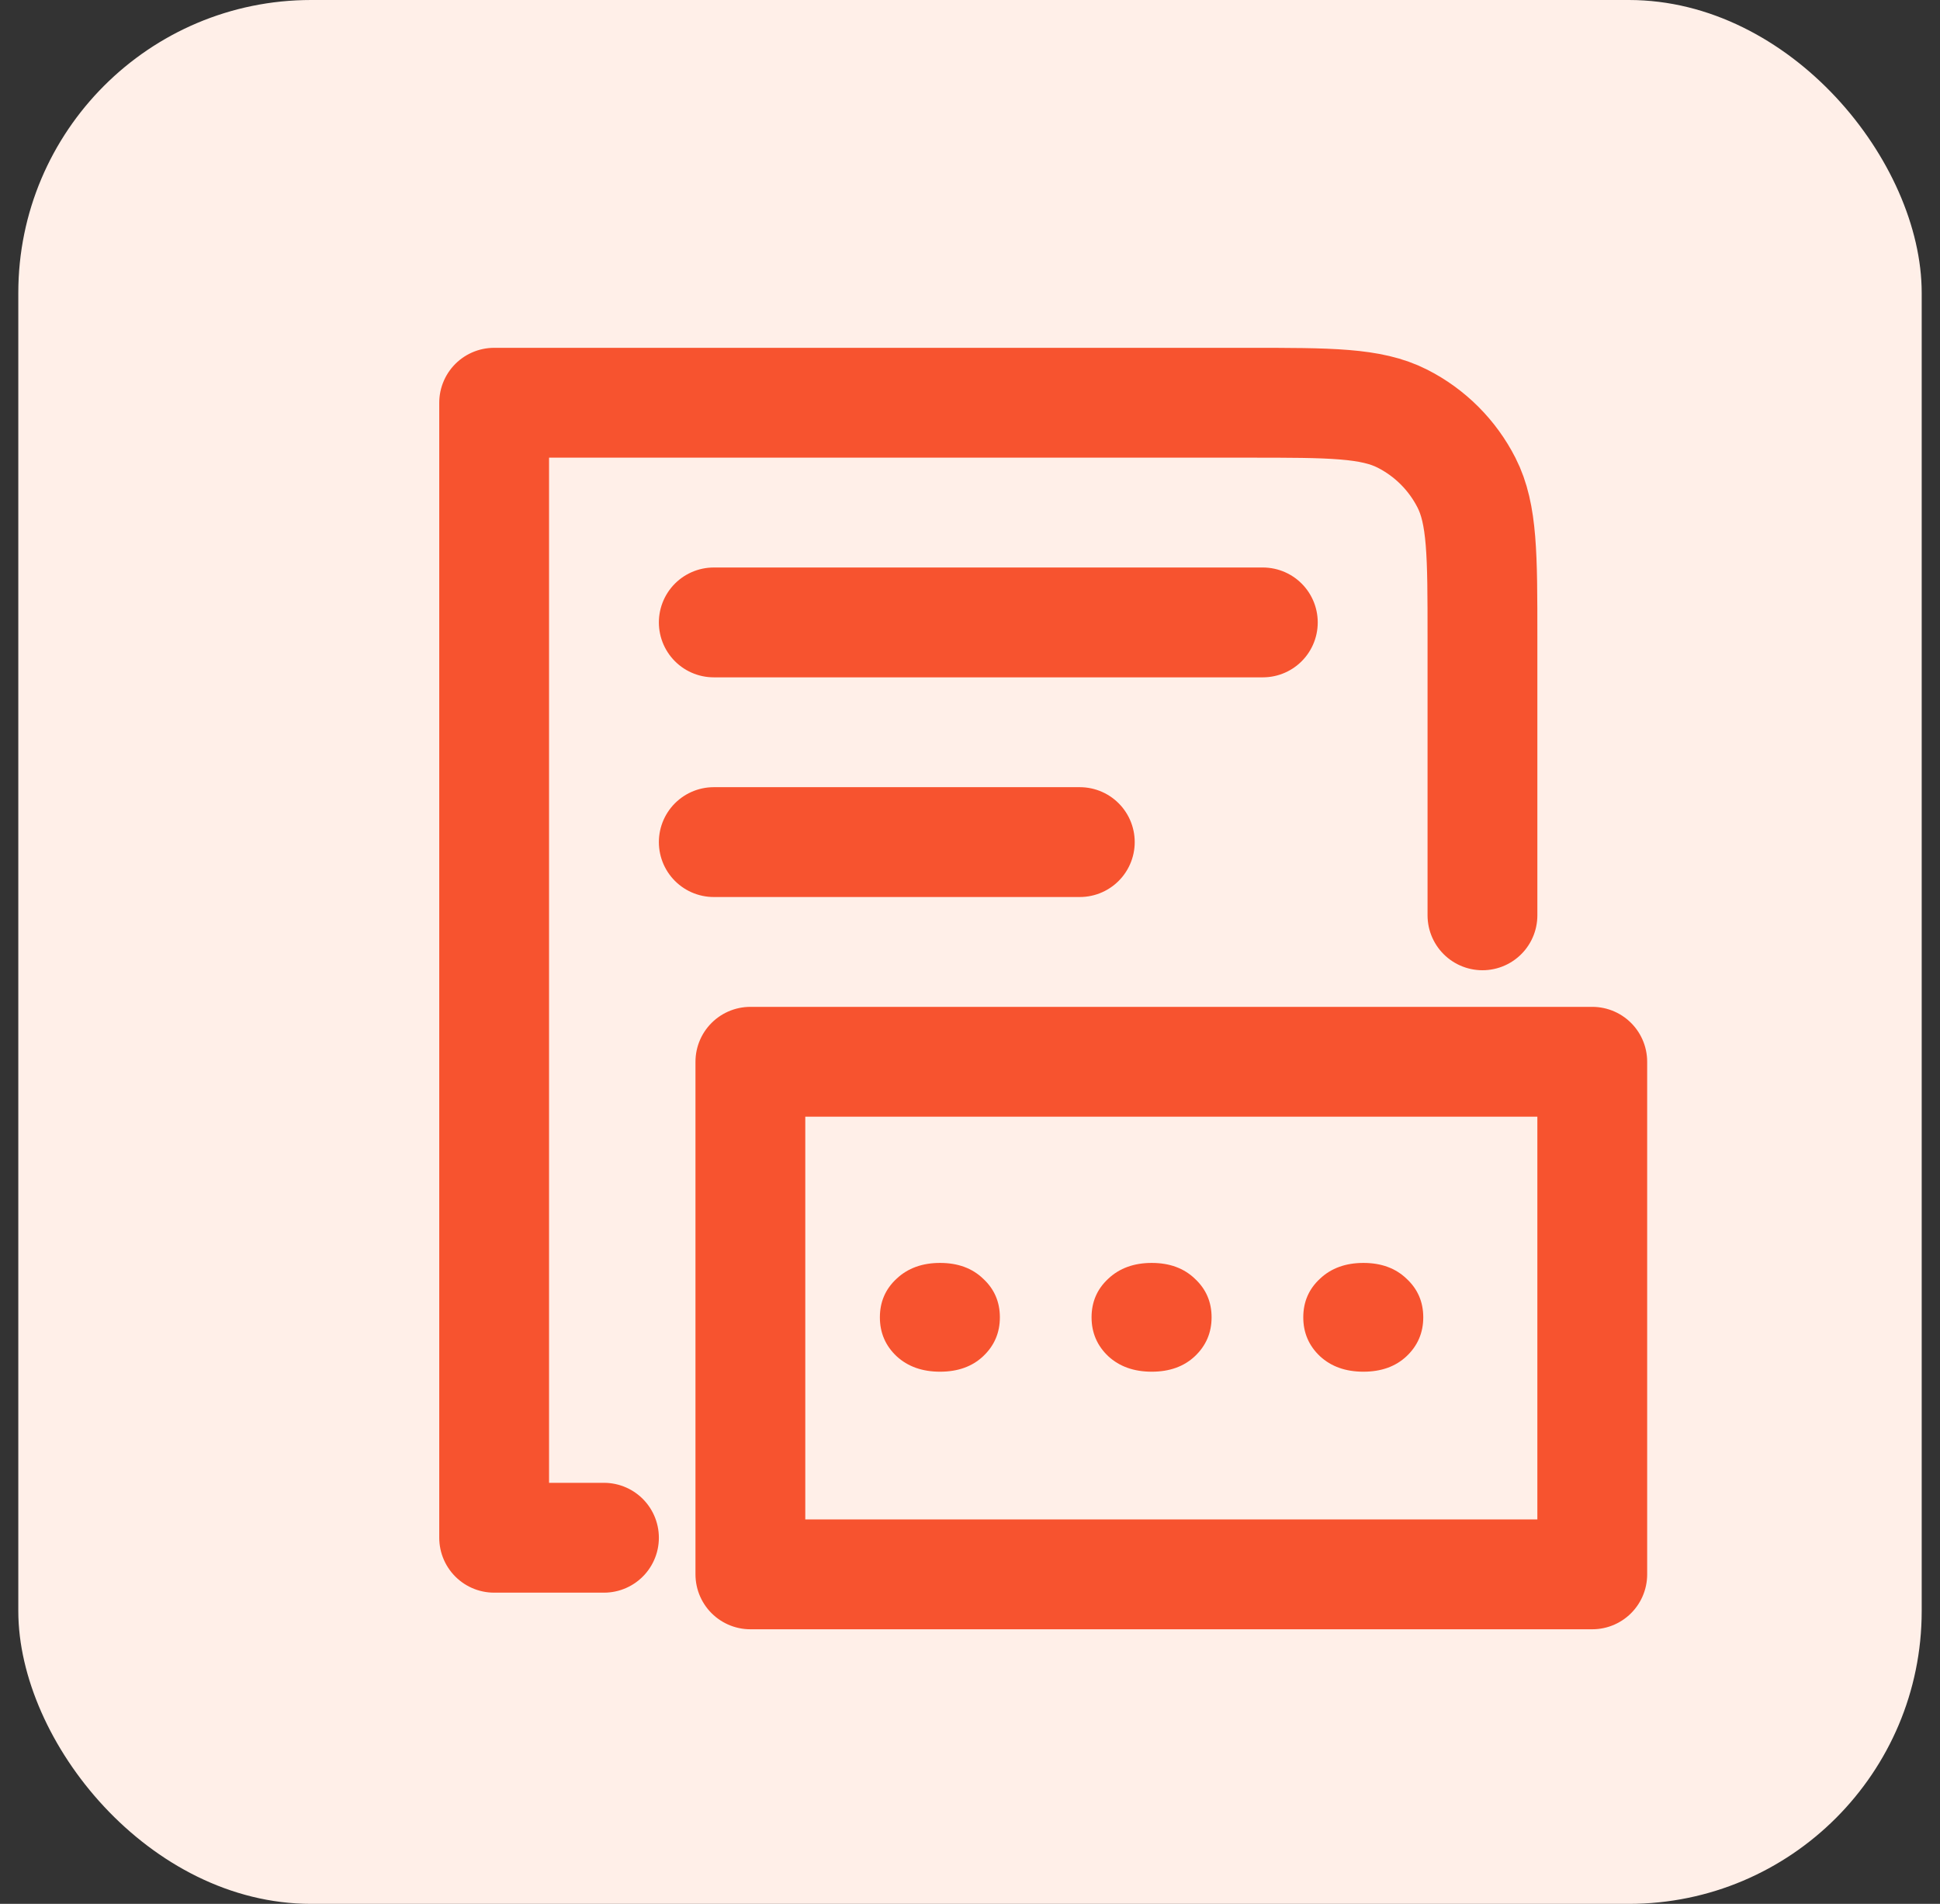
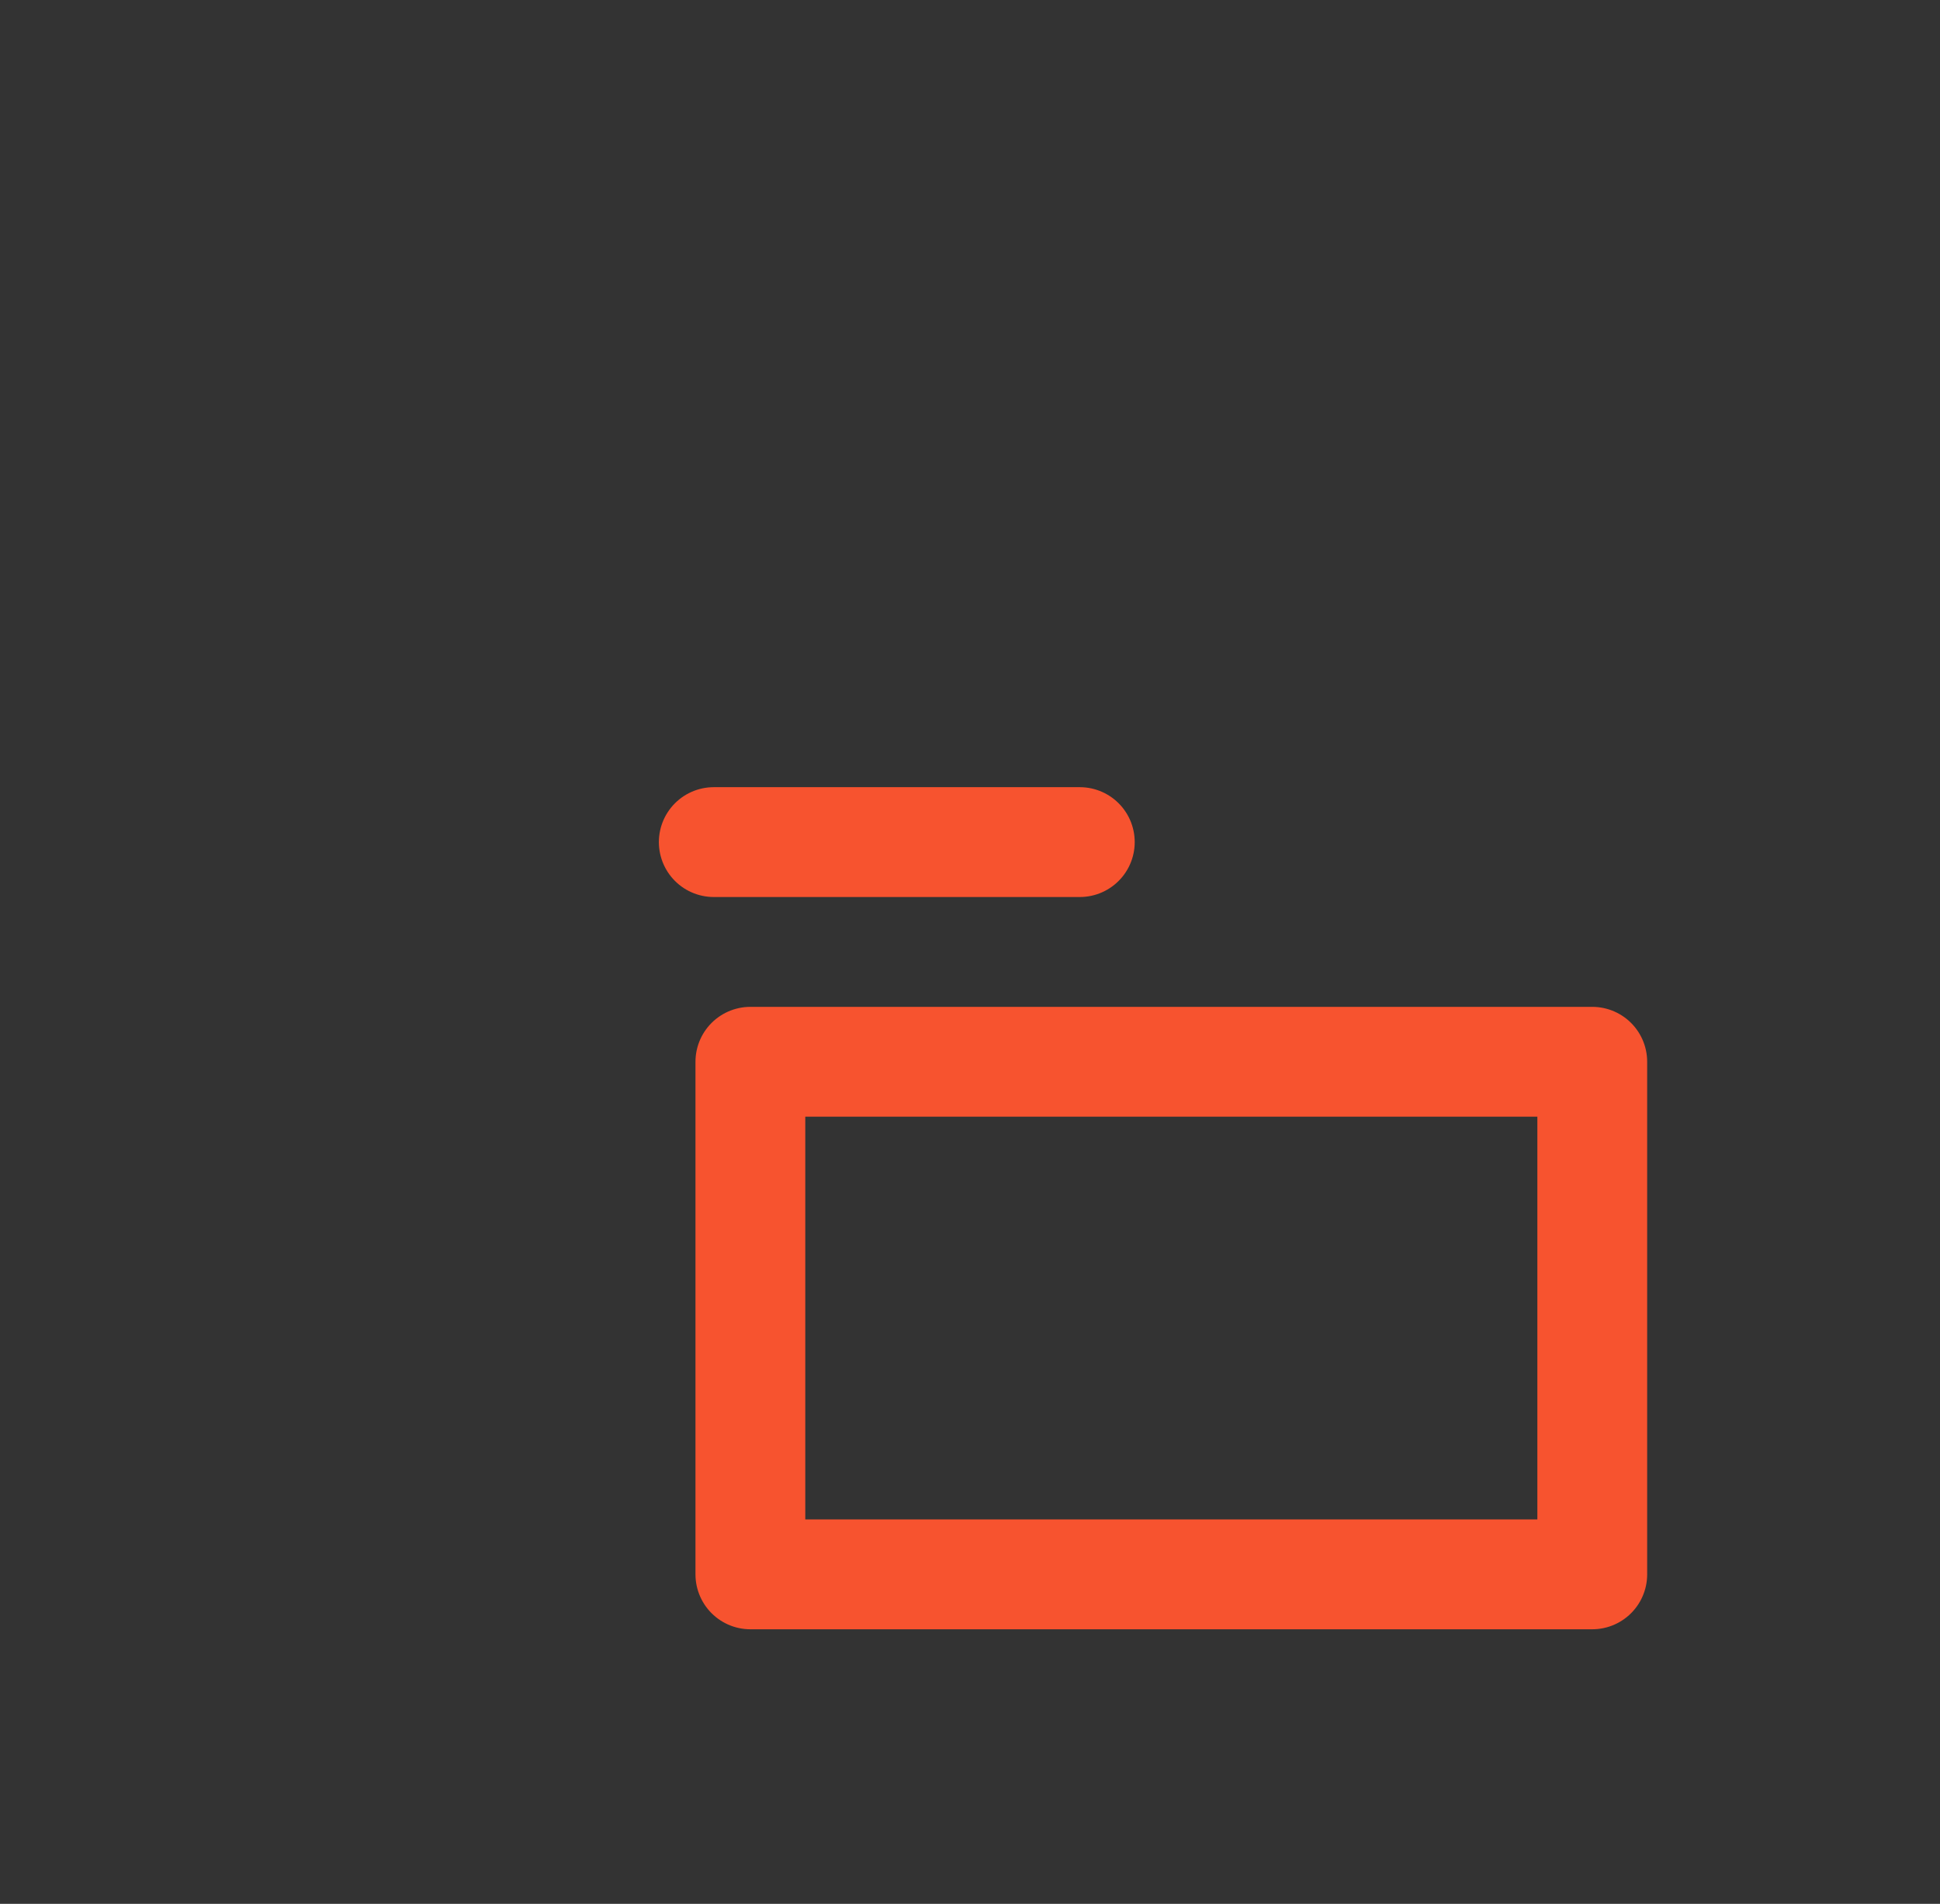
<svg xmlns="http://www.w3.org/2000/svg" width="53" height="52" viewBox="0 0 53 52" fill="none">
  <rect x="0" y="0" width="53" height="52" fill="#333333" stroke="none" />
-   <rect x="0.5" width="52" height="52" rx="8" fill="#FFEFE8" />
-   <path d="M40.5 25V17.4C40.5 15.16 40.5 14.04 40.064 13.184C39.681 12.431 39.069 11.819 38.316 11.436C37.46 11 36.34 11 34.1 11H13.5V42H16.5" stroke="#F7532F" stroke-width="3" stroke-linecap="round" stroke-linejoin="round" />
-   <path d="M19.5 17H34.5" stroke="#F7532F" stroke-width="3" stroke-linecap="round" stroke-linejoin="round" />
  <path d="M19.5 23H29.5" stroke="#F7532F" stroke-width="3" stroke-linecap="round" stroke-linejoin="round" />
  <rect x="20.5" y="29" width="23" height="14" stroke="#F7532F" stroke-width="3" stroke-linecap="round" stroke-linejoin="round" />
-   <path d="M24.038 35.98C24.038 35.558 24.19 35.206 24.495 34.925C24.8 34.638 25.195 34.494 25.682 34.494C26.168 34.494 26.561 34.638 26.859 34.925C27.164 35.206 27.316 35.558 27.316 35.98C27.316 36.401 27.164 36.756 26.859 37.043C26.561 37.324 26.168 37.465 25.682 37.465C25.195 37.465 24.8 37.324 24.495 37.043C24.19 36.756 24.038 36.401 24.038 35.98ZM29.821 35.98C29.821 35.558 29.974 35.206 30.278 34.925C30.583 34.638 30.979 34.494 31.465 34.494C31.951 34.494 32.344 34.638 32.643 34.925C32.947 35.206 33.1 35.558 33.1 35.98C33.1 36.401 32.947 36.756 32.643 37.043C32.344 37.324 31.951 37.465 31.465 37.465C30.979 37.465 30.583 37.324 30.278 37.043C29.974 36.756 29.821 36.401 29.821 35.98ZM35.605 35.98C35.605 35.558 35.757 35.206 36.062 34.925C36.366 34.638 36.762 34.494 37.248 34.494C37.734 34.494 38.127 34.638 38.426 34.925C38.73 35.206 38.883 35.558 38.883 35.98C38.883 36.401 38.73 36.756 38.426 37.043C38.127 37.324 37.734 37.465 37.248 37.465C36.762 37.465 36.366 37.324 36.062 37.043C35.757 36.756 35.605 36.401 35.605 35.98Z" fill="#F7532F" />
</svg>